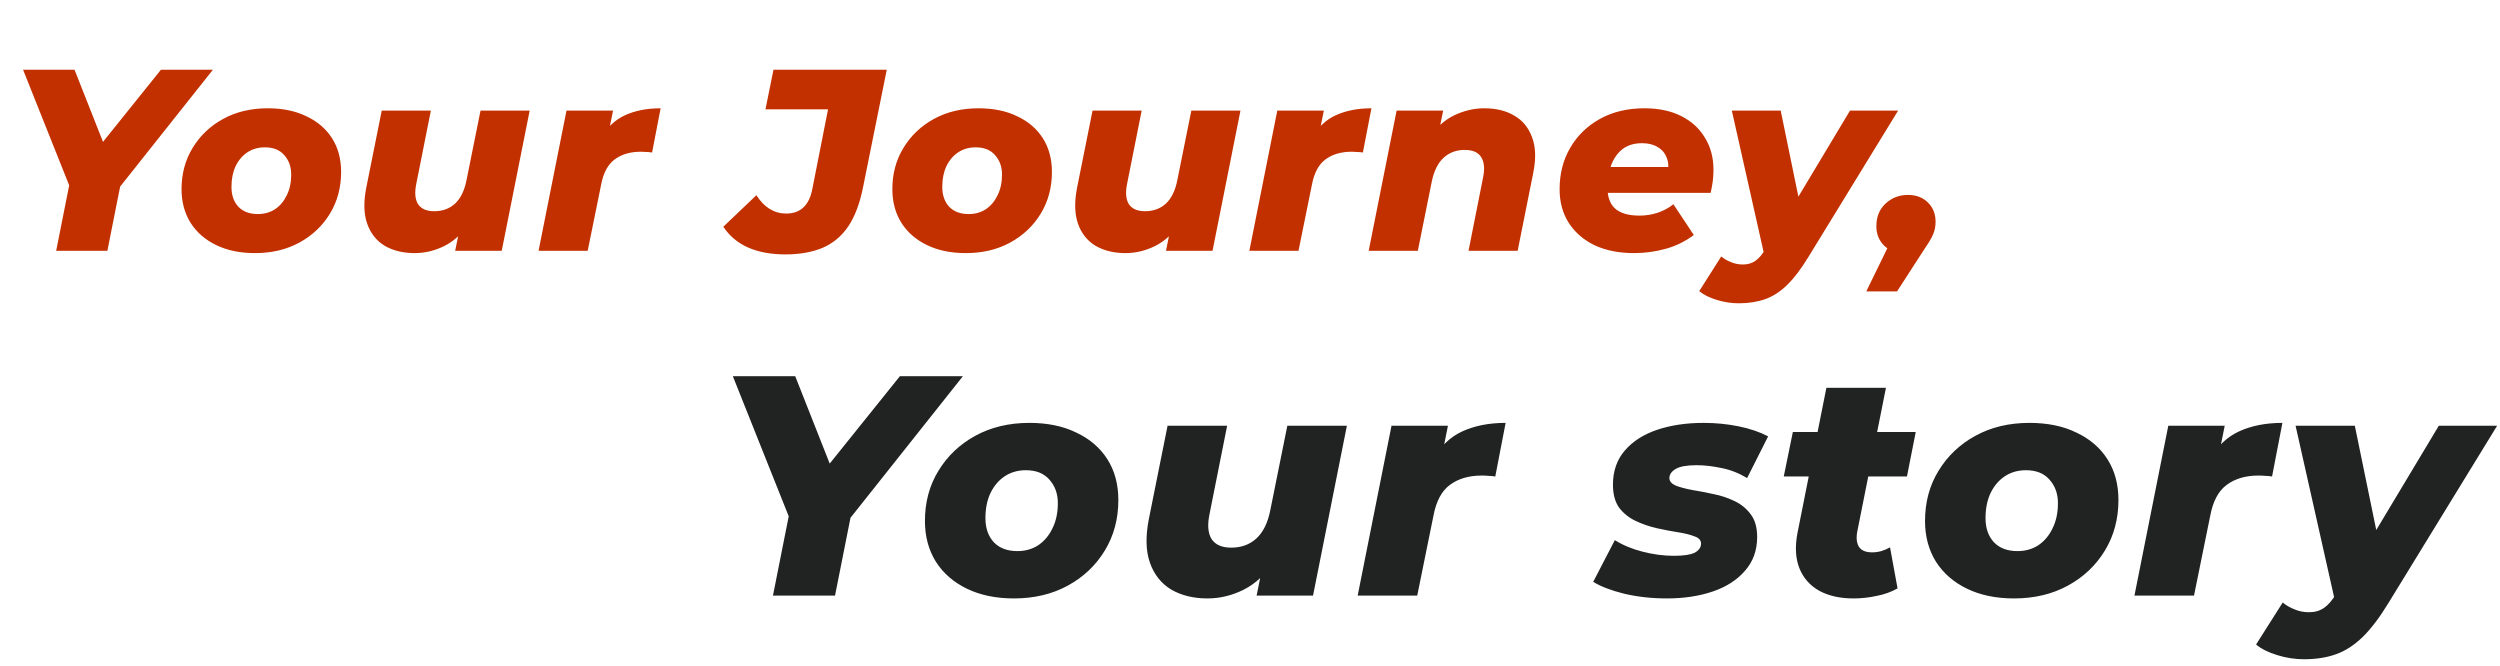
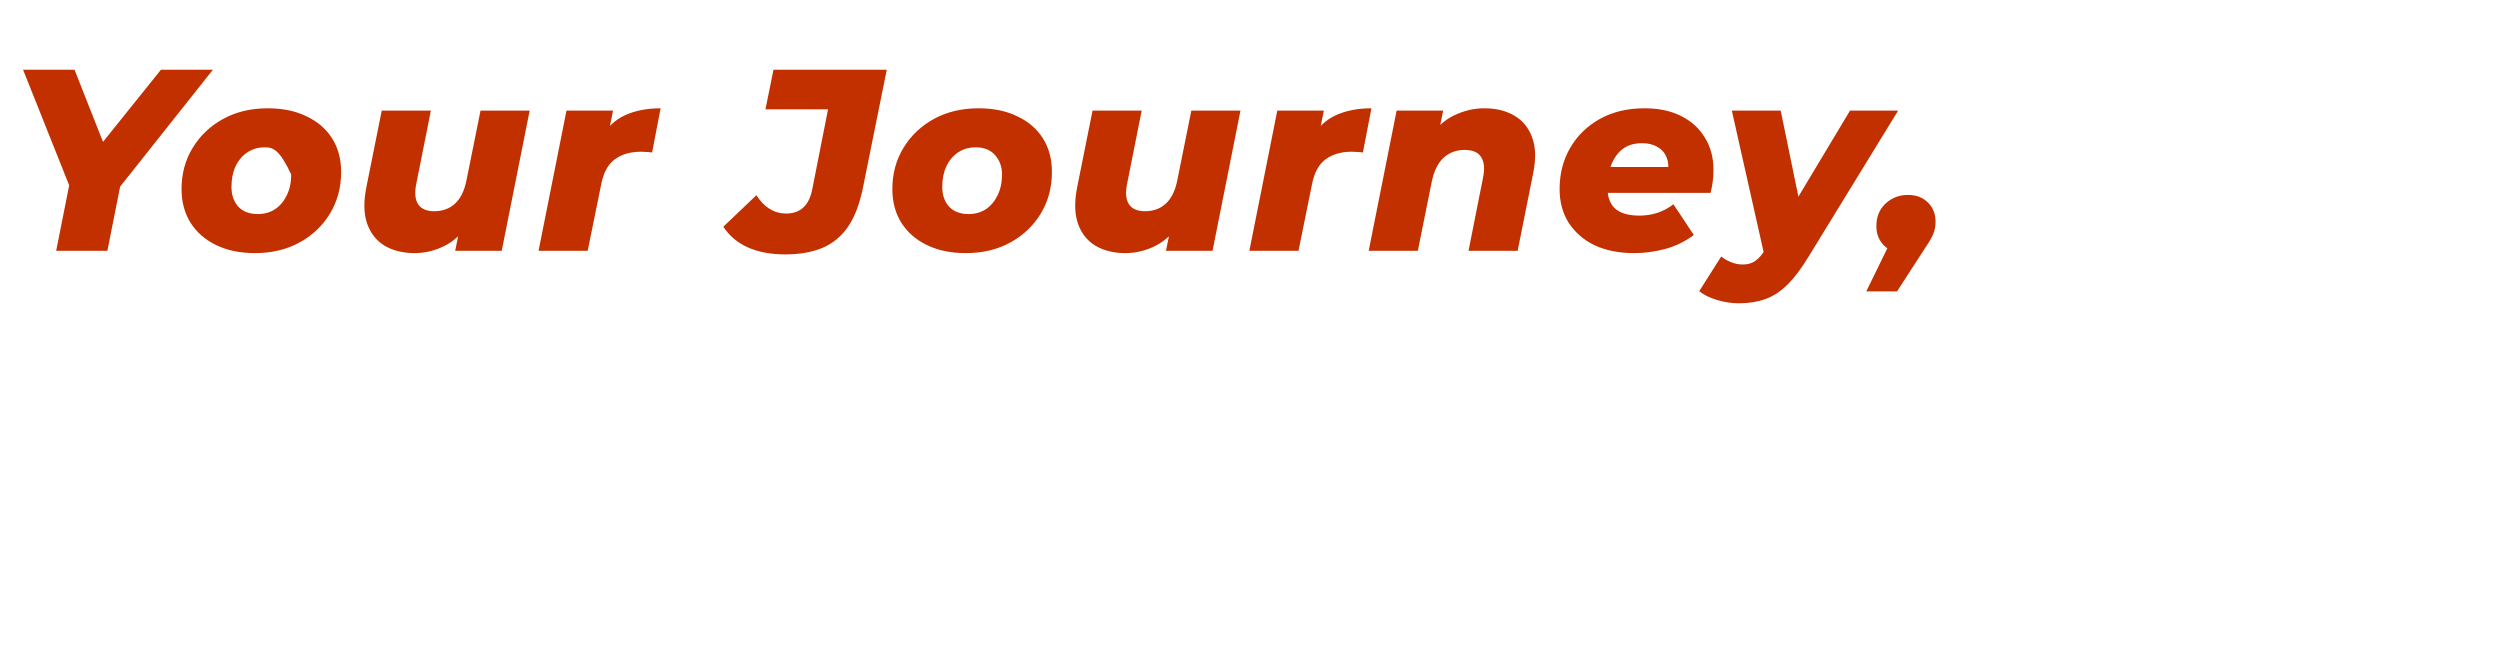
<svg xmlns="http://www.w3.org/2000/svg" width="319" height="85" viewBox="0 0 319 85" fill="none">
-   <path d="M7.168 32L9.115 22.199L9.841 26.192L2.944 8.9H9.511L14.461 21.44L10.435 21.473L20.533 8.9H27.166L13.438 26.192L15.649 22.199L13.702 32H7.168ZM32.538 32.297C30.646 32.297 28.996 31.956 27.588 31.274C26.18 30.592 25.091 29.646 24.321 28.436C23.551 27.204 23.166 25.774 23.166 24.146C23.166 22.166 23.639 20.406 24.585 18.866C25.531 17.304 26.829 16.072 28.479 15.17C30.129 14.268 32.021 13.817 34.155 13.817C36.069 13.817 37.719 14.158 39.105 14.84C40.513 15.5 41.602 16.435 42.372 17.645C43.142 18.855 43.527 20.285 43.527 21.935C43.527 23.915 43.054 25.686 42.108 27.248C41.162 28.81 39.864 30.042 38.214 30.944C36.564 31.846 34.672 32.297 32.538 32.297ZM32.901 27.314C33.737 27.314 34.474 27.105 35.112 26.687C35.75 26.247 36.245 25.653 36.597 24.905C36.971 24.157 37.158 23.277 37.158 22.265C37.158 21.275 36.861 20.45 36.267 19.79C35.695 19.13 34.87 18.8 33.792 18.8C32.956 18.8 32.219 19.009 31.581 19.427C30.943 19.845 30.437 20.439 30.063 21.209C29.711 21.957 29.535 22.837 29.535 23.849C29.535 24.905 29.832 25.752 30.426 26.39C31.02 27.006 31.845 27.314 32.901 27.314ZM52.9 32.297C51.448 32.297 50.183 31.989 49.105 31.373C48.049 30.735 47.301 29.8 46.861 28.568C46.421 27.336 46.377 25.807 46.729 23.981L48.709 14.114H54.979L53.131 23.387C52.889 24.531 52.955 25.411 53.329 26.027C53.725 26.643 54.418 26.951 55.408 26.951C56.464 26.951 57.344 26.632 58.048 25.994C58.774 25.334 59.269 24.322 59.533 22.958L61.315 14.114H67.585L64.021 32H58.081L59.104 26.951L59.896 28.403C59.038 29.745 57.982 30.735 56.728 31.373C55.496 31.989 54.22 32.297 52.9 32.297ZM68.72 32L72.284 14.114H78.224L77.201 19.196L76.607 17.744C77.399 16.314 78.444 15.302 79.742 14.708C81.04 14.114 82.558 13.817 84.296 13.817L83.207 19.46C82.943 19.416 82.701 19.394 82.481 19.394C82.261 19.372 82.03 19.361 81.788 19.361C80.424 19.361 79.302 19.691 78.422 20.351C77.564 20.989 76.992 22.056 76.706 23.552L74.99 32H68.72ZM100.214 32.462C98.366 32.462 96.771 32.165 95.429 31.571C94.109 30.977 93.064 30.097 92.294 28.931L96.518 24.905C97.002 25.675 97.563 26.258 98.201 26.654C98.839 27.05 99.543 27.248 100.313 27.248C101.215 27.248 101.941 26.995 102.491 26.489C103.063 25.961 103.448 25.18 103.646 24.146L105.659 13.949H97.673L98.696 8.9H113.15L110.147 23.783C109.729 25.917 109.091 27.622 108.233 28.898C107.375 30.152 106.275 31.065 104.933 31.637C103.591 32.187 102.018 32.462 100.214 32.462ZM123.236 32.297C121.344 32.297 119.694 31.956 118.286 31.274C116.878 30.592 115.789 29.646 115.019 28.436C114.249 27.204 113.864 25.774 113.864 24.146C113.864 22.166 114.337 20.406 115.283 18.866C116.229 17.304 117.527 16.072 119.177 15.17C120.827 14.268 122.719 13.817 124.853 13.817C126.767 13.817 128.417 14.158 129.803 14.84C131.211 15.5 132.3 16.435 133.07 17.645C133.84 18.855 134.225 20.285 134.225 21.935C134.225 23.915 133.752 25.686 132.806 27.248C131.86 28.81 130.562 30.042 128.912 30.944C127.262 31.846 125.37 32.297 123.236 32.297ZM123.599 27.314C124.435 27.314 125.172 27.105 125.81 26.687C126.448 26.247 126.943 25.653 127.295 24.905C127.669 24.157 127.856 23.277 127.856 22.265C127.856 21.275 127.559 20.45 126.965 19.79C126.393 19.13 125.568 18.8 124.49 18.8C123.654 18.8 122.917 19.009 122.279 19.427C121.641 19.845 121.135 20.439 120.761 21.209C120.409 21.957 120.233 22.837 120.233 23.849C120.233 24.905 120.53 25.752 121.124 26.39C121.718 27.006 122.543 27.314 123.599 27.314ZM143.599 32.297C142.147 32.297 140.882 31.989 139.804 31.373C138.748 30.735 138 29.8 137.56 28.568C137.12 27.336 137.076 25.807 137.428 23.981L139.408 14.114H145.678L143.83 23.387C143.588 24.531 143.654 25.411 144.028 26.027C144.424 26.643 145.117 26.951 146.107 26.951C147.163 26.951 148.043 26.632 148.747 25.994C149.473 25.334 149.968 24.322 150.232 22.958L152.014 14.114H158.284L154.72 32H148.78L149.803 26.951L150.595 28.403C149.737 29.745 148.681 30.735 147.427 31.373C146.195 31.989 144.919 32.297 143.599 32.297ZM159.418 32L162.982 14.114H168.922L167.899 19.196L167.305 17.744C168.097 16.314 169.142 15.302 170.44 14.708C171.738 14.114 173.256 13.817 174.994 13.817L173.905 19.46C173.641 19.416 173.399 19.394 173.179 19.394C172.959 19.372 172.728 19.361 172.486 19.361C171.122 19.361 170 19.691 169.12 20.351C168.262 20.989 167.69 22.056 167.404 23.552L165.688 32H159.418ZM189.396 13.817C190.914 13.817 192.201 14.136 193.257 14.774C194.313 15.39 195.061 16.314 195.501 17.546C195.963 18.756 196.007 20.274 195.633 22.1L193.653 32H187.383L189.231 22.694C189.473 21.55 189.396 20.67 189 20.054C188.626 19.438 187.922 19.13 186.888 19.13C185.832 19.13 184.941 19.46 184.215 20.12C183.489 20.78 182.983 21.792 182.697 23.156L180.915 32H174.645L178.209 14.114H184.149L183.126 19.13L182.334 17.678C183.192 16.336 184.248 15.357 185.502 14.741C186.778 14.125 188.076 13.817 189.396 13.817ZM208.509 32.297C206.595 32.297 204.923 31.967 203.493 31.307C202.085 30.625 200.985 29.679 200.193 28.469C199.401 27.237 199.005 25.796 199.005 24.146C199.005 22.166 199.456 20.406 200.358 18.866C201.26 17.304 202.525 16.072 204.153 15.17C205.781 14.268 207.673 13.817 209.829 13.817C211.655 13.817 213.217 14.147 214.515 14.807C215.835 15.467 216.847 16.391 217.551 17.579C218.277 18.745 218.64 20.109 218.64 21.671C218.64 22.199 218.607 22.705 218.541 23.189C218.475 23.673 218.387 24.146 218.277 24.608H203.922L204.516 21.308H215.373L212.766 22.265C212.942 21.407 212.909 20.692 212.667 20.12C212.447 19.526 212.062 19.075 211.512 18.767C210.984 18.437 210.324 18.272 209.532 18.272C208.52 18.272 207.684 18.525 207.024 19.031C206.386 19.537 205.902 20.23 205.572 21.11C205.264 21.968 205.11 22.903 205.11 23.915C205.11 25.147 205.451 26.06 206.133 26.654C206.815 27.226 207.838 27.512 209.202 27.512C209.994 27.512 210.764 27.391 211.512 27.149C212.282 26.885 212.953 26.522 213.525 26.06L216.132 29.987C215.01 30.823 213.789 31.417 212.469 31.769C211.171 32.121 209.851 32.297 208.509 32.297ZM221.872 38.699C220.926 38.699 219.991 38.556 219.067 38.27C218.121 37.984 217.373 37.61 216.823 37.148L219.628 32.726C220.002 33.034 220.42 33.276 220.882 33.452C221.344 33.65 221.85 33.749 222.4 33.749C223.016 33.749 223.544 33.595 223.984 33.287C224.424 32.979 224.842 32.495 225.238 31.835L226.525 29.756L227.053 29.129L236.062 14.114H242.2L230.749 32.792C229.825 34.31 228.923 35.498 228.043 36.356C227.163 37.214 226.228 37.819 225.238 38.171C224.248 38.523 223.126 38.699 221.872 38.699ZM225.172 32.759L220.981 14.114H227.218L230.188 28.568L225.172 32.759ZM238.136 37.181L242.327 28.601L242.987 32.297C241.931 32.297 241.073 31.978 240.413 31.34C239.753 30.68 239.423 29.855 239.423 28.865C239.423 27.655 239.819 26.687 240.611 25.961C241.403 25.235 242.349 24.872 243.449 24.872C244.505 24.872 245.352 25.191 245.99 25.829C246.65 26.467 246.98 27.292 246.98 28.304C246.98 28.854 246.881 29.371 246.683 29.855C246.485 30.339 246.133 30.944 245.627 31.67L242.063 37.181H238.136Z" fill="#C33000" />
-   <path d="M98.629 76L100.989 64.12L101.869 68.96L93.509 48H101.469L107.469 63.2L102.589 63.24L114.829 48H122.869L106.229 68.96L108.909 64.12L106.549 76H98.629ZM129.381 76.36C127.088 76.36 125.088 75.947 123.381 75.12C121.674 74.293 120.354 73.147 119.421 71.68C118.488 70.187 118.021 68.453 118.021 66.48C118.021 64.08 118.594 61.947 119.741 60.08C120.888 58.187 122.461 56.693 124.461 55.6C126.461 54.507 128.754 53.96 131.341 53.96C133.661 53.96 135.661 54.373 137.341 55.2C139.048 56 140.368 57.133 141.301 58.6C142.234 60.067 142.701 61.8 142.701 63.8C142.701 66.2 142.128 68.347 140.981 70.24C139.834 72.133 138.261 73.627 136.261 74.72C134.261 75.813 131.968 76.36 129.381 76.36ZM129.821 70.32C130.834 70.32 131.728 70.067 132.501 69.56C133.274 69.027 133.874 68.307 134.301 67.4C134.754 66.493 134.981 65.427 134.981 64.2C134.981 63 134.621 62 133.901 61.2C133.208 60.4 132.208 60 130.901 60C129.888 60 128.994 60.253 128.221 60.76C127.448 61.267 126.834 61.987 126.381 62.92C125.954 63.827 125.741 64.893 125.741 66.12C125.741 67.4 126.101 68.427 126.821 69.2C127.541 69.947 128.541 70.32 129.821 70.32ZM154.063 76.36C152.303 76.36 150.769 75.987 149.463 75.24C148.183 74.467 147.276 73.333 146.743 71.84C146.209 70.347 146.156 68.493 146.583 66.28L148.983 54.32H156.583L154.343 65.56C154.049 66.947 154.129 68.013 154.583 68.76C155.063 69.507 155.903 69.88 157.103 69.88C158.383 69.88 159.449 69.493 160.303 68.72C161.183 67.92 161.783 66.693 162.103 65.04L164.263 54.32H171.863L167.543 76H160.343L161.583 69.88L162.543 71.64C161.503 73.267 160.223 74.467 158.703 75.24C157.209 75.987 155.663 76.36 154.063 76.36ZM173.238 76L177.558 54.32H184.758L183.518 60.48L182.798 58.72C183.758 56.987 185.024 55.76 186.598 55.04C188.171 54.32 190.011 53.96 192.118 53.96L190.798 60.8C190.478 60.747 190.184 60.72 189.918 60.72C189.651 60.693 189.371 60.68 189.078 60.68C187.424 60.68 186.064 61.08 184.998 61.88C183.958 62.653 183.264 63.947 182.918 65.76L180.838 76H173.238ZM212.693 76.36C210.773 76.36 208.959 76.16 207.253 75.76C205.546 75.333 204.226 74.827 203.293 74.24L206.053 68.92C207.066 69.56 208.253 70.053 209.613 70.4C210.973 70.747 212.293 70.92 213.573 70.92C214.826 70.92 215.719 70.787 216.253 70.52C216.786 70.227 217.053 69.84 217.053 69.36C217.053 68.933 216.773 68.627 216.213 68.44C215.679 68.227 214.986 68.053 214.133 67.92C213.279 67.787 212.373 67.613 211.413 67.4C210.479 67.187 209.586 66.88 208.733 66.48C207.879 66.08 207.173 65.52 206.613 64.8C206.079 64.053 205.813 63.067 205.813 61.84C205.813 60.107 206.319 58.653 207.333 57.48C208.346 56.307 209.719 55.427 211.453 54.84C213.213 54.253 215.186 53.96 217.373 53.96C218.919 53.96 220.413 54.107 221.853 54.4C223.293 54.693 224.546 55.12 225.613 55.68L222.933 61C221.866 60.36 220.773 59.933 219.653 59.72C218.533 59.48 217.479 59.36 216.493 59.36C215.239 59.36 214.346 59.52 213.813 59.84C213.279 60.16 213.013 60.547 213.013 61C213.013 61.4 213.279 61.72 213.813 61.96C214.373 62.173 215.066 62.36 215.893 62.52C216.746 62.653 217.653 62.827 218.613 63.04C219.573 63.227 220.466 63.52 221.293 63.92C222.146 64.32 222.839 64.88 223.373 65.6C223.933 66.32 224.213 67.293 224.213 68.52C224.213 70.227 223.693 71.667 222.653 72.84C221.639 74.013 220.266 74.893 218.533 75.48C216.799 76.067 214.853 76.36 212.693 76.36ZM236.488 76.36C234.808 76.36 233.368 76.04 232.168 75.4C230.968 74.733 230.114 73.773 229.608 72.52C229.101 71.24 229.021 69.72 229.368 67.96L233.048 49.48H240.648L236.968 67.92C236.834 68.747 236.928 69.387 237.248 69.84C237.568 70.267 238.114 70.48 238.888 70.48C239.288 70.48 239.674 70.427 240.048 70.32C240.421 70.213 240.794 70.053 241.168 69.84L242.128 75.08C241.328 75.533 240.434 75.853 239.448 76.04C238.488 76.253 237.501 76.36 236.488 76.36ZM227.608 60.8L228.768 55.12H244.448L243.328 60.8H227.608ZM256.993 76.36C254.7 76.36 252.7 75.947 250.993 75.12C249.287 74.293 247.967 73.147 247.033 71.68C246.1 70.187 245.633 68.453 245.633 66.48C245.633 64.08 246.207 61.947 247.353 60.08C248.5 58.187 250.073 56.693 252.073 55.6C254.073 54.507 256.367 53.96 258.953 53.96C261.273 53.96 263.273 54.373 264.953 55.2C266.66 56 267.98 57.133 268.913 58.6C269.847 60.067 270.313 61.8 270.313 63.8C270.313 66.2 269.74 68.347 268.593 70.24C267.447 72.133 265.873 73.627 263.873 74.72C261.873 75.813 259.58 76.36 256.993 76.36ZM257.433 70.32C258.447 70.32 259.34 70.067 260.113 69.56C260.887 69.027 261.487 68.307 261.913 67.4C262.367 66.493 262.593 65.427 262.593 64.2C262.593 63 262.233 62 261.513 61.2C260.82 60.4 259.82 60 258.513 60C257.5 60 256.607 60.253 255.833 60.76C255.06 61.267 254.447 61.987 253.993 62.92C253.567 63.827 253.353 64.893 253.353 66.12C253.353 67.4 253.713 68.427 254.433 69.2C255.153 69.947 256.153 70.32 257.433 70.32ZM272.355 76L276.675 54.32H283.875L282.635 60.48L281.915 58.72C282.875 56.987 284.142 55.76 285.715 55.04C287.288 54.32 289.128 53.96 291.235 53.96L289.915 60.8C289.595 60.747 289.302 60.72 289.035 60.72C288.768 60.693 288.488 60.68 288.195 60.68C286.542 60.68 285.182 61.08 284.115 61.88C283.075 62.653 282.382 63.947 282.035 65.76L279.955 76H272.355ZM293.995 84.12C292.849 84.12 291.715 83.947 290.595 83.6C289.449 83.253 288.542 82.8 287.875 82.24L291.275 76.88C291.729 77.253 292.235 77.547 292.795 77.76C293.355 78 293.969 78.12 294.635 78.12C295.382 78.12 296.022 77.933 296.555 77.56C297.089 77.187 297.595 76.6 298.075 75.8L299.635 73.28L300.275 72.52L311.195 54.32H318.635L304.755 76.96C303.635 78.8 302.542 80.24 301.475 81.28C300.409 82.32 299.275 83.053 298.075 83.48C296.875 83.907 295.515 84.12 293.995 84.12ZM297.995 76.92L292.915 54.32H300.475L304.075 71.84L297.995 76.92Z" fill="#212222" />
+   <path d="M7.168 32L9.115 22.199L9.841 26.192L2.944 8.9H9.511L14.461 21.44L10.435 21.473L20.533 8.9H27.166L13.438 26.192L15.649 22.199L13.702 32H7.168ZM32.538 32.297C30.646 32.297 28.996 31.956 27.588 31.274C26.18 30.592 25.091 29.646 24.321 28.436C23.551 27.204 23.166 25.774 23.166 24.146C23.166 22.166 23.639 20.406 24.585 18.866C25.531 17.304 26.829 16.072 28.479 15.17C30.129 14.268 32.021 13.817 34.155 13.817C36.069 13.817 37.719 14.158 39.105 14.84C40.513 15.5 41.602 16.435 42.372 17.645C43.142 18.855 43.527 20.285 43.527 21.935C43.527 23.915 43.054 25.686 42.108 27.248C41.162 28.81 39.864 30.042 38.214 30.944C36.564 31.846 34.672 32.297 32.538 32.297ZM32.901 27.314C33.737 27.314 34.474 27.105 35.112 26.687C35.75 26.247 36.245 25.653 36.597 24.905C36.971 24.157 37.158 23.277 37.158 22.265C35.695 19.13 34.87 18.8 33.792 18.8C32.956 18.8 32.219 19.009 31.581 19.427C30.943 19.845 30.437 20.439 30.063 21.209C29.711 21.957 29.535 22.837 29.535 23.849C29.535 24.905 29.832 25.752 30.426 26.39C31.02 27.006 31.845 27.314 32.901 27.314ZM52.9 32.297C51.448 32.297 50.183 31.989 49.105 31.373C48.049 30.735 47.301 29.8 46.861 28.568C46.421 27.336 46.377 25.807 46.729 23.981L48.709 14.114H54.979L53.131 23.387C52.889 24.531 52.955 25.411 53.329 26.027C53.725 26.643 54.418 26.951 55.408 26.951C56.464 26.951 57.344 26.632 58.048 25.994C58.774 25.334 59.269 24.322 59.533 22.958L61.315 14.114H67.585L64.021 32H58.081L59.104 26.951L59.896 28.403C59.038 29.745 57.982 30.735 56.728 31.373C55.496 31.989 54.22 32.297 52.9 32.297ZM68.72 32L72.284 14.114H78.224L77.201 19.196L76.607 17.744C77.399 16.314 78.444 15.302 79.742 14.708C81.04 14.114 82.558 13.817 84.296 13.817L83.207 19.46C82.943 19.416 82.701 19.394 82.481 19.394C82.261 19.372 82.03 19.361 81.788 19.361C80.424 19.361 79.302 19.691 78.422 20.351C77.564 20.989 76.992 22.056 76.706 23.552L74.99 32H68.72ZM100.214 32.462C98.366 32.462 96.771 32.165 95.429 31.571C94.109 30.977 93.064 30.097 92.294 28.931L96.518 24.905C97.002 25.675 97.563 26.258 98.201 26.654C98.839 27.05 99.543 27.248 100.313 27.248C101.215 27.248 101.941 26.995 102.491 26.489C103.063 25.961 103.448 25.18 103.646 24.146L105.659 13.949H97.673L98.696 8.9H113.15L110.147 23.783C109.729 25.917 109.091 27.622 108.233 28.898C107.375 30.152 106.275 31.065 104.933 31.637C103.591 32.187 102.018 32.462 100.214 32.462ZM123.236 32.297C121.344 32.297 119.694 31.956 118.286 31.274C116.878 30.592 115.789 29.646 115.019 28.436C114.249 27.204 113.864 25.774 113.864 24.146C113.864 22.166 114.337 20.406 115.283 18.866C116.229 17.304 117.527 16.072 119.177 15.17C120.827 14.268 122.719 13.817 124.853 13.817C126.767 13.817 128.417 14.158 129.803 14.84C131.211 15.5 132.3 16.435 133.07 17.645C133.84 18.855 134.225 20.285 134.225 21.935C134.225 23.915 133.752 25.686 132.806 27.248C131.86 28.81 130.562 30.042 128.912 30.944C127.262 31.846 125.37 32.297 123.236 32.297ZM123.599 27.314C124.435 27.314 125.172 27.105 125.81 26.687C126.448 26.247 126.943 25.653 127.295 24.905C127.669 24.157 127.856 23.277 127.856 22.265C127.856 21.275 127.559 20.45 126.965 19.79C126.393 19.13 125.568 18.8 124.49 18.8C123.654 18.8 122.917 19.009 122.279 19.427C121.641 19.845 121.135 20.439 120.761 21.209C120.409 21.957 120.233 22.837 120.233 23.849C120.233 24.905 120.53 25.752 121.124 26.39C121.718 27.006 122.543 27.314 123.599 27.314ZM143.599 32.297C142.147 32.297 140.882 31.989 139.804 31.373C138.748 30.735 138 29.8 137.56 28.568C137.12 27.336 137.076 25.807 137.428 23.981L139.408 14.114H145.678L143.83 23.387C143.588 24.531 143.654 25.411 144.028 26.027C144.424 26.643 145.117 26.951 146.107 26.951C147.163 26.951 148.043 26.632 148.747 25.994C149.473 25.334 149.968 24.322 150.232 22.958L152.014 14.114H158.284L154.72 32H148.78L149.803 26.951L150.595 28.403C149.737 29.745 148.681 30.735 147.427 31.373C146.195 31.989 144.919 32.297 143.599 32.297ZM159.418 32L162.982 14.114H168.922L167.899 19.196L167.305 17.744C168.097 16.314 169.142 15.302 170.44 14.708C171.738 14.114 173.256 13.817 174.994 13.817L173.905 19.46C173.641 19.416 173.399 19.394 173.179 19.394C172.959 19.372 172.728 19.361 172.486 19.361C171.122 19.361 170 19.691 169.12 20.351C168.262 20.989 167.69 22.056 167.404 23.552L165.688 32H159.418ZM189.396 13.817C190.914 13.817 192.201 14.136 193.257 14.774C194.313 15.39 195.061 16.314 195.501 17.546C195.963 18.756 196.007 20.274 195.633 22.1L193.653 32H187.383L189.231 22.694C189.473 21.55 189.396 20.67 189 20.054C188.626 19.438 187.922 19.13 186.888 19.13C185.832 19.13 184.941 19.46 184.215 20.12C183.489 20.78 182.983 21.792 182.697 23.156L180.915 32H174.645L178.209 14.114H184.149L183.126 19.13L182.334 17.678C183.192 16.336 184.248 15.357 185.502 14.741C186.778 14.125 188.076 13.817 189.396 13.817ZM208.509 32.297C206.595 32.297 204.923 31.967 203.493 31.307C202.085 30.625 200.985 29.679 200.193 28.469C199.401 27.237 199.005 25.796 199.005 24.146C199.005 22.166 199.456 20.406 200.358 18.866C201.26 17.304 202.525 16.072 204.153 15.17C205.781 14.268 207.673 13.817 209.829 13.817C211.655 13.817 213.217 14.147 214.515 14.807C215.835 15.467 216.847 16.391 217.551 17.579C218.277 18.745 218.64 20.109 218.64 21.671C218.64 22.199 218.607 22.705 218.541 23.189C218.475 23.673 218.387 24.146 218.277 24.608H203.922L204.516 21.308H215.373L212.766 22.265C212.942 21.407 212.909 20.692 212.667 20.12C212.447 19.526 212.062 19.075 211.512 18.767C210.984 18.437 210.324 18.272 209.532 18.272C208.52 18.272 207.684 18.525 207.024 19.031C206.386 19.537 205.902 20.23 205.572 21.11C205.264 21.968 205.11 22.903 205.11 23.915C205.11 25.147 205.451 26.06 206.133 26.654C206.815 27.226 207.838 27.512 209.202 27.512C209.994 27.512 210.764 27.391 211.512 27.149C212.282 26.885 212.953 26.522 213.525 26.06L216.132 29.987C215.01 30.823 213.789 31.417 212.469 31.769C211.171 32.121 209.851 32.297 208.509 32.297ZM221.872 38.699C220.926 38.699 219.991 38.556 219.067 38.27C218.121 37.984 217.373 37.61 216.823 37.148L219.628 32.726C220.002 33.034 220.42 33.276 220.882 33.452C221.344 33.65 221.85 33.749 222.4 33.749C223.016 33.749 223.544 33.595 223.984 33.287C224.424 32.979 224.842 32.495 225.238 31.835L226.525 29.756L227.053 29.129L236.062 14.114H242.2L230.749 32.792C229.825 34.31 228.923 35.498 228.043 36.356C227.163 37.214 226.228 37.819 225.238 38.171C224.248 38.523 223.126 38.699 221.872 38.699ZM225.172 32.759L220.981 14.114H227.218L230.188 28.568L225.172 32.759ZM238.136 37.181L242.327 28.601L242.987 32.297C241.931 32.297 241.073 31.978 240.413 31.34C239.753 30.68 239.423 29.855 239.423 28.865C239.423 27.655 239.819 26.687 240.611 25.961C241.403 25.235 242.349 24.872 243.449 24.872C244.505 24.872 245.352 25.191 245.99 25.829C246.65 26.467 246.98 27.292 246.98 28.304C246.98 28.854 246.881 29.371 246.683 29.855C246.485 30.339 246.133 30.944 245.627 31.67L242.063 37.181H238.136Z" fill="#C33000" />
</svg>